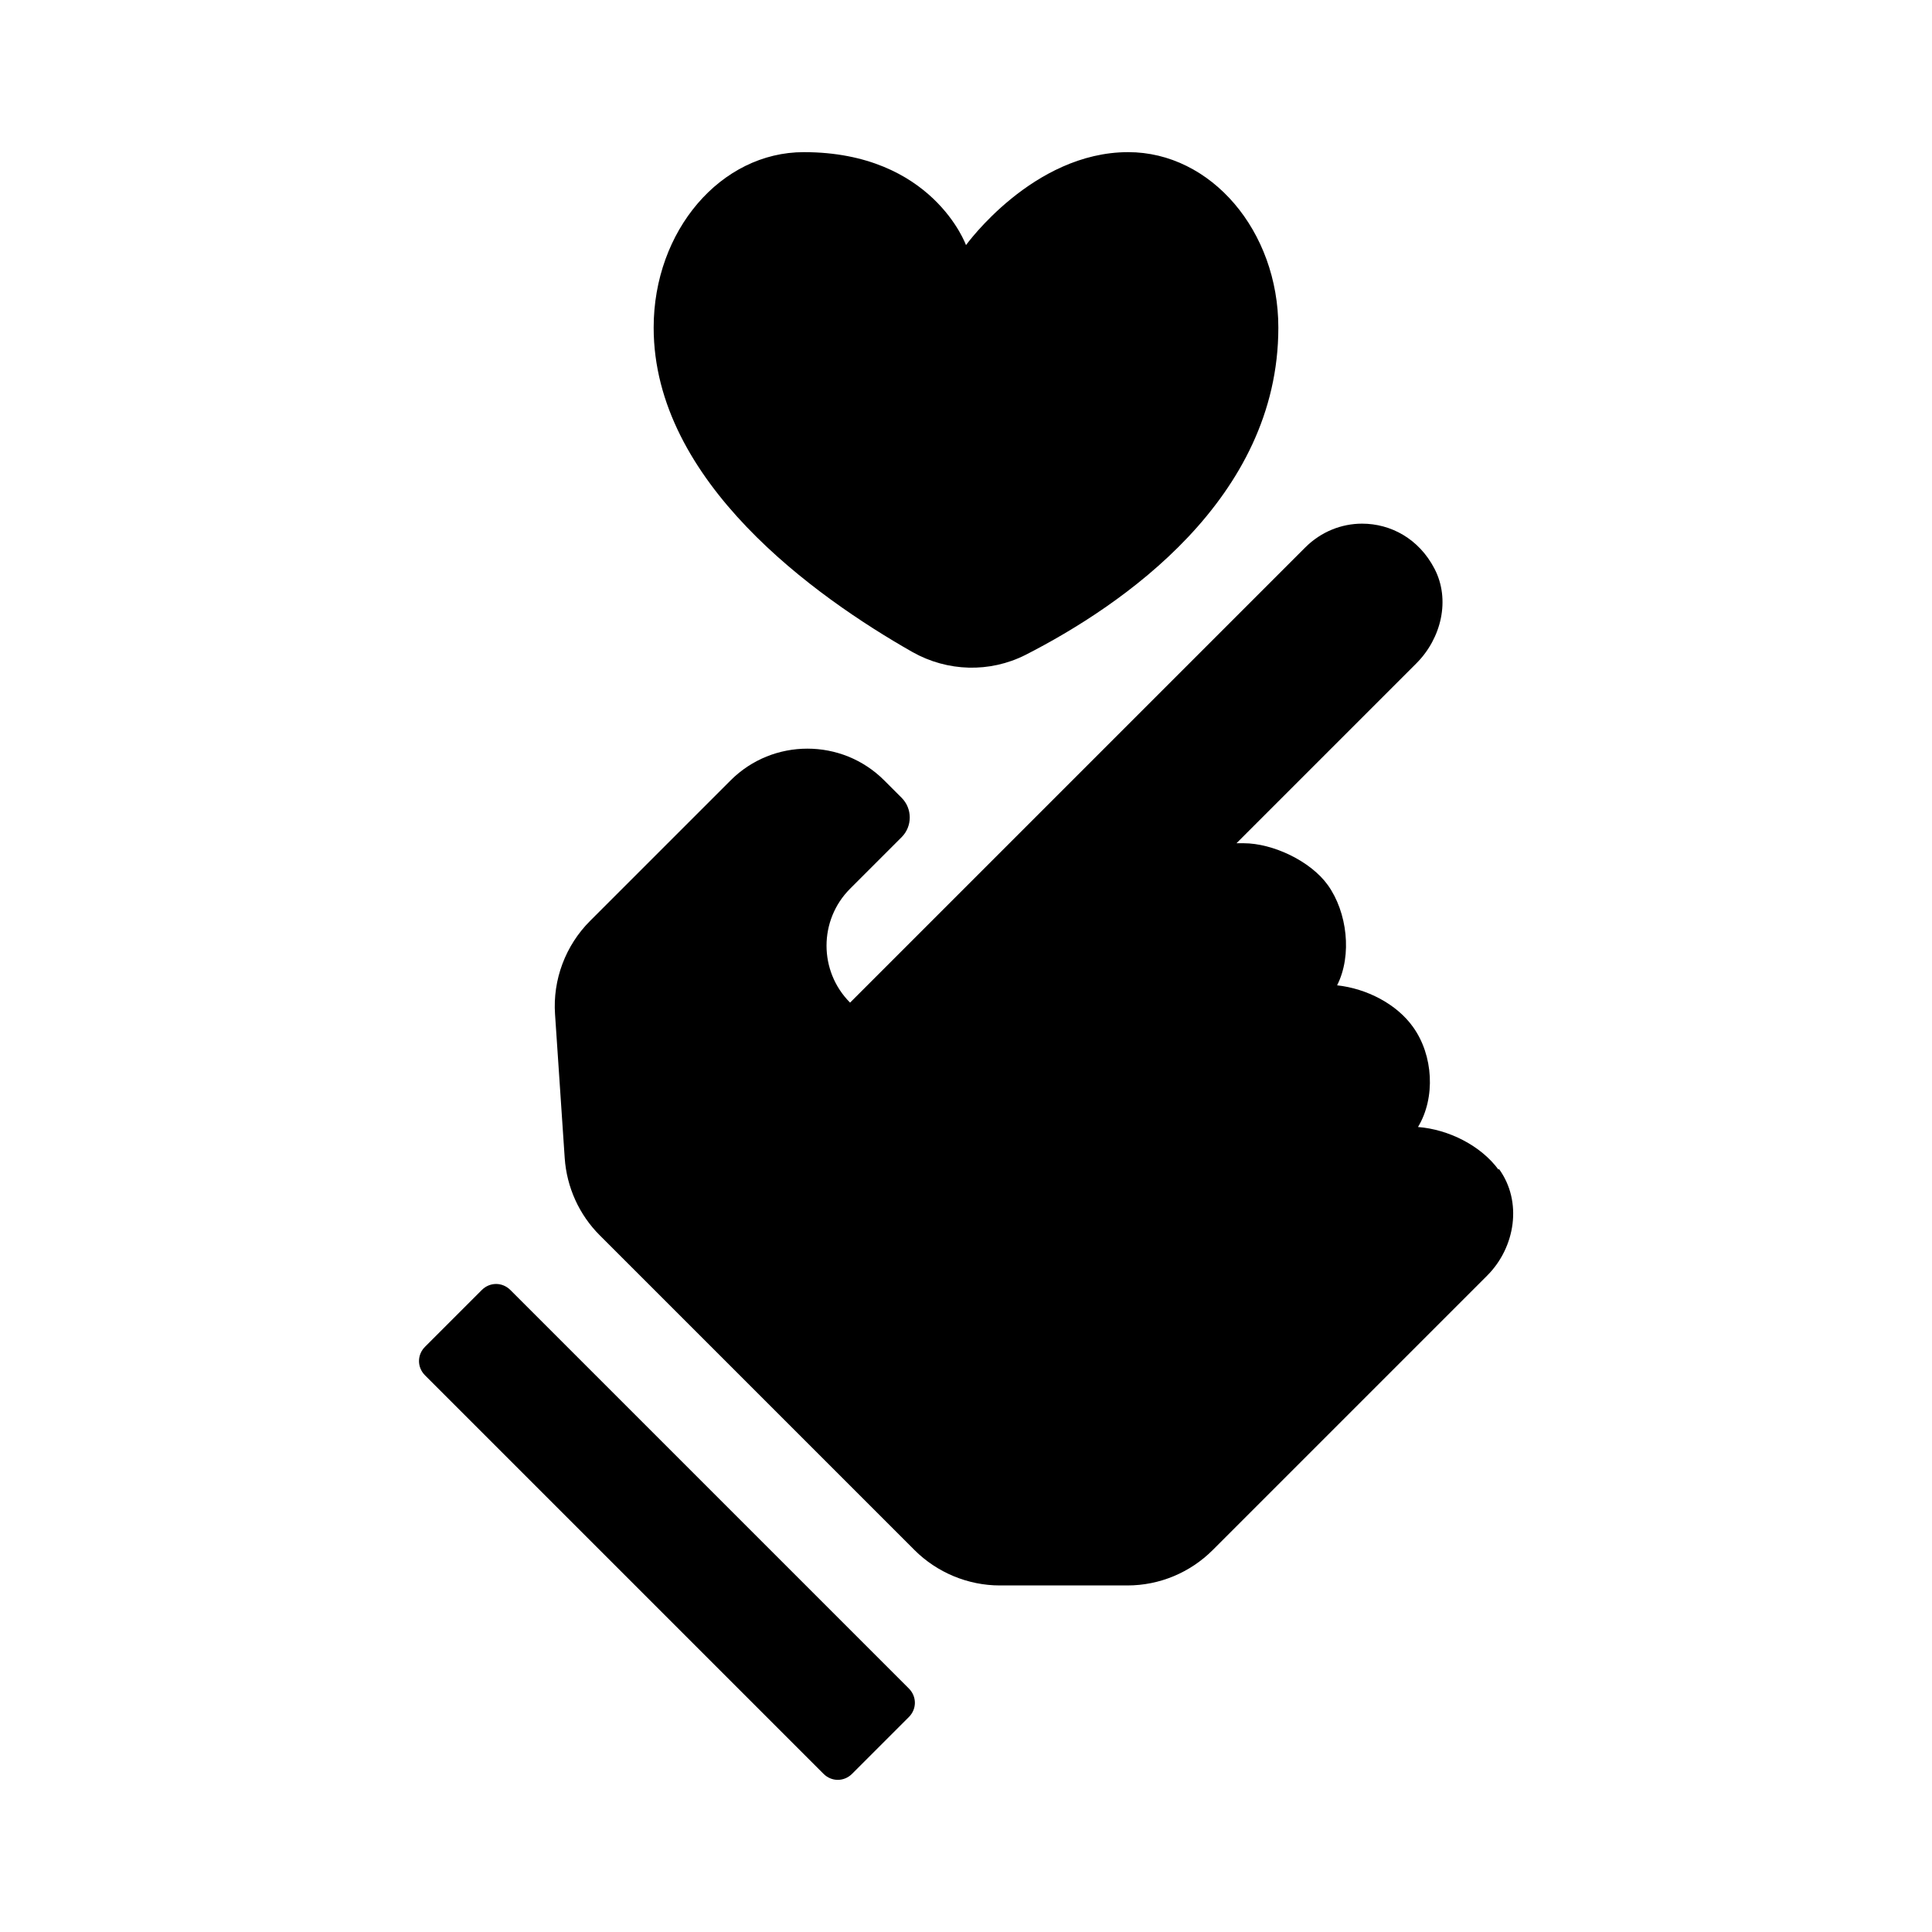
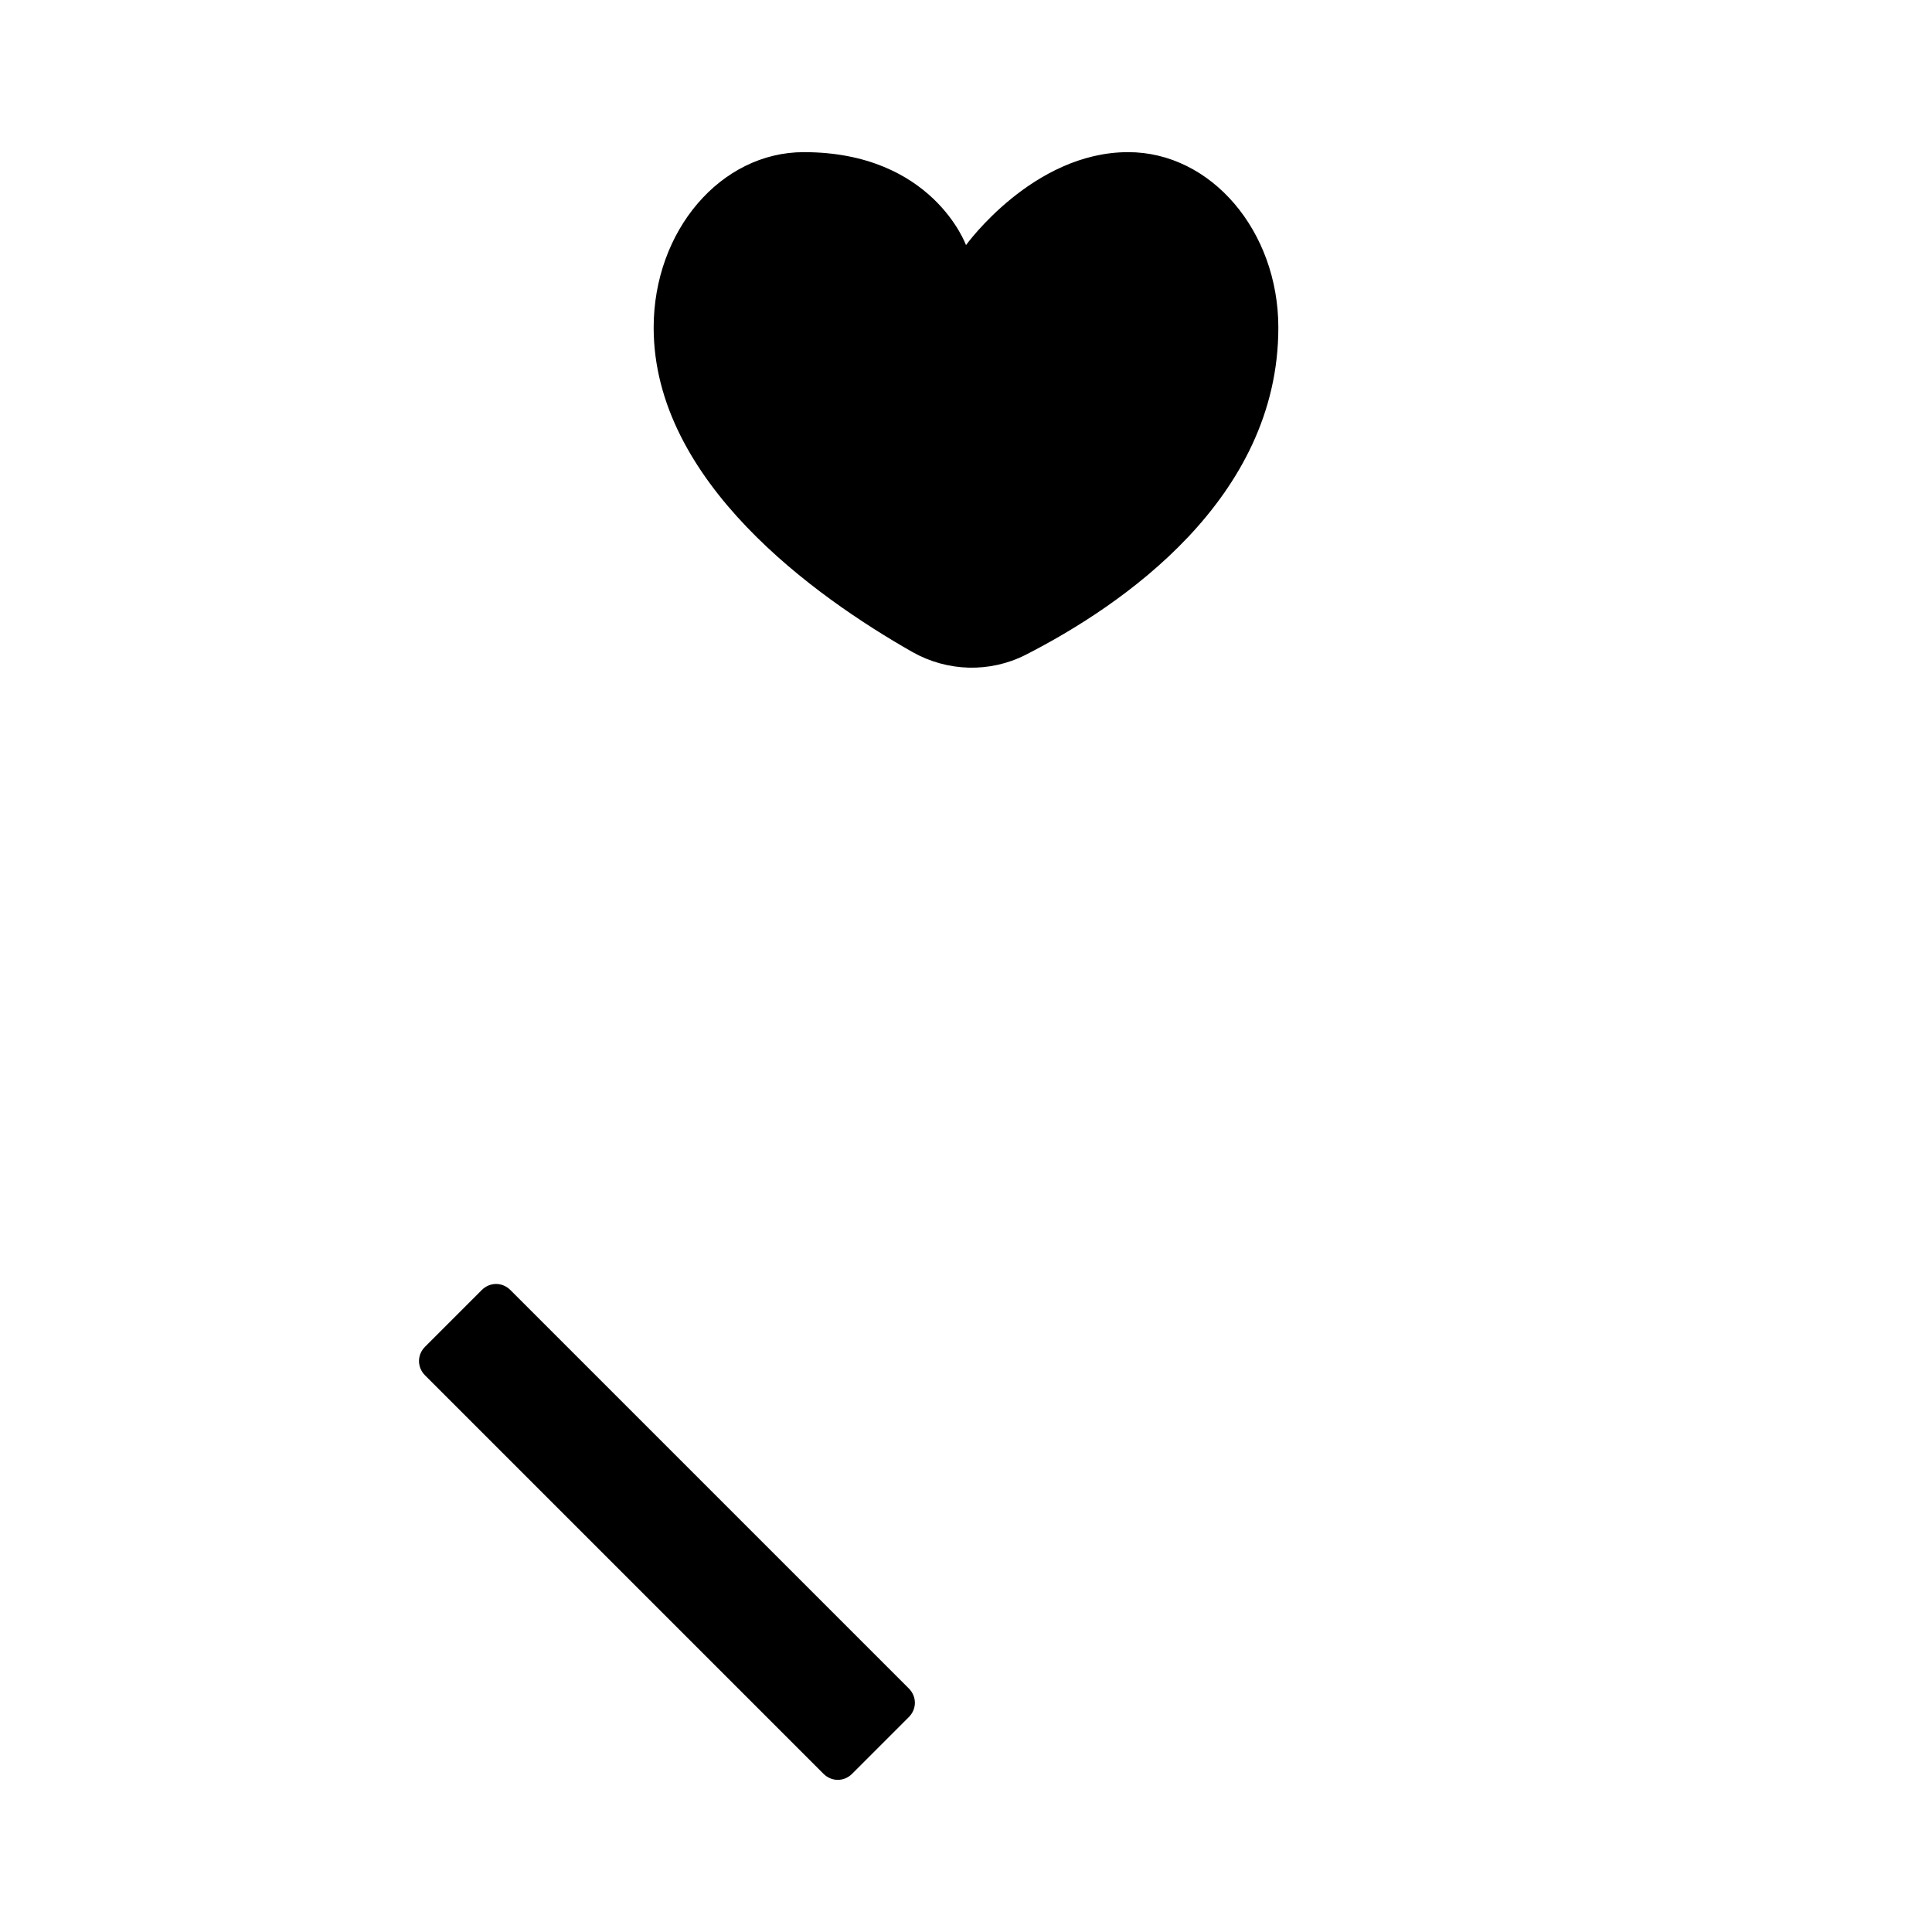
<svg xmlns="http://www.w3.org/2000/svg" id="Warstwa_1" viewBox="0 0 48 48">
-   <path d="M37.23,29.06c-.44-.6-1.24-1-2-1.06,.44-.73,.38-1.78-.12-2.48-.41-.58-1.16-.96-1.89-1.04,.38-.75,.25-1.82-.23-2.49-.43-.6-1.37-1.04-2.09-1.04-.06,0-.12,0-.18,0l4.47-4.47c.62-.62,.85-1.58,.45-2.35-.39-.75-1.09-1.12-1.8-1.12-.51,0-1.02,.2-1.41,.59l-11.31,11.31c-.78-.78-.78-2.05,0-2.83l1.28-1.28c.27-.27,.27-.71,0-.98l-.43-.43c-.53-.53-1.22-.79-1.91-.79s-1.38,.26-1.91,.79l-3.49,3.49c-.61,.61-.93,1.46-.87,2.32l.24,3.57c.05,.73,.36,1.41,.87,1.92l7.82,7.82c.56,.56,1.33,.88,2.12,.88h3.17c.8,0,1.56-.32,2.12-.88l6.82-6.82c.7-.7,.88-1.84,.29-2.65Z" />
  <path d="M12.68,32.05c-.2-.2-.51-.2-.71,0l-1.41,1.41c-.2,.2-.2,.51,0,.71l9.9,9.9c.2,.2,.51,.2,.71,0l1.41-1.41c.2-.2,.2-.51,0-.71l-9.9-9.9ZM28.03,3.78c-2.37,0-4.03,2.31-4.03,2.31,0,0-.83-2.31-4.03-2.31-2.06,0-3.73,1.95-3.73,4.36,0,3.83,4.02,6.69,6.43,8.06,.87,.49,1.92,.52,2.81,.07,2.39-1.22,6.28-3.87,6.28-8.13,0-2.4-1.67-4.36-3.73-4.36Z" />
</svg>